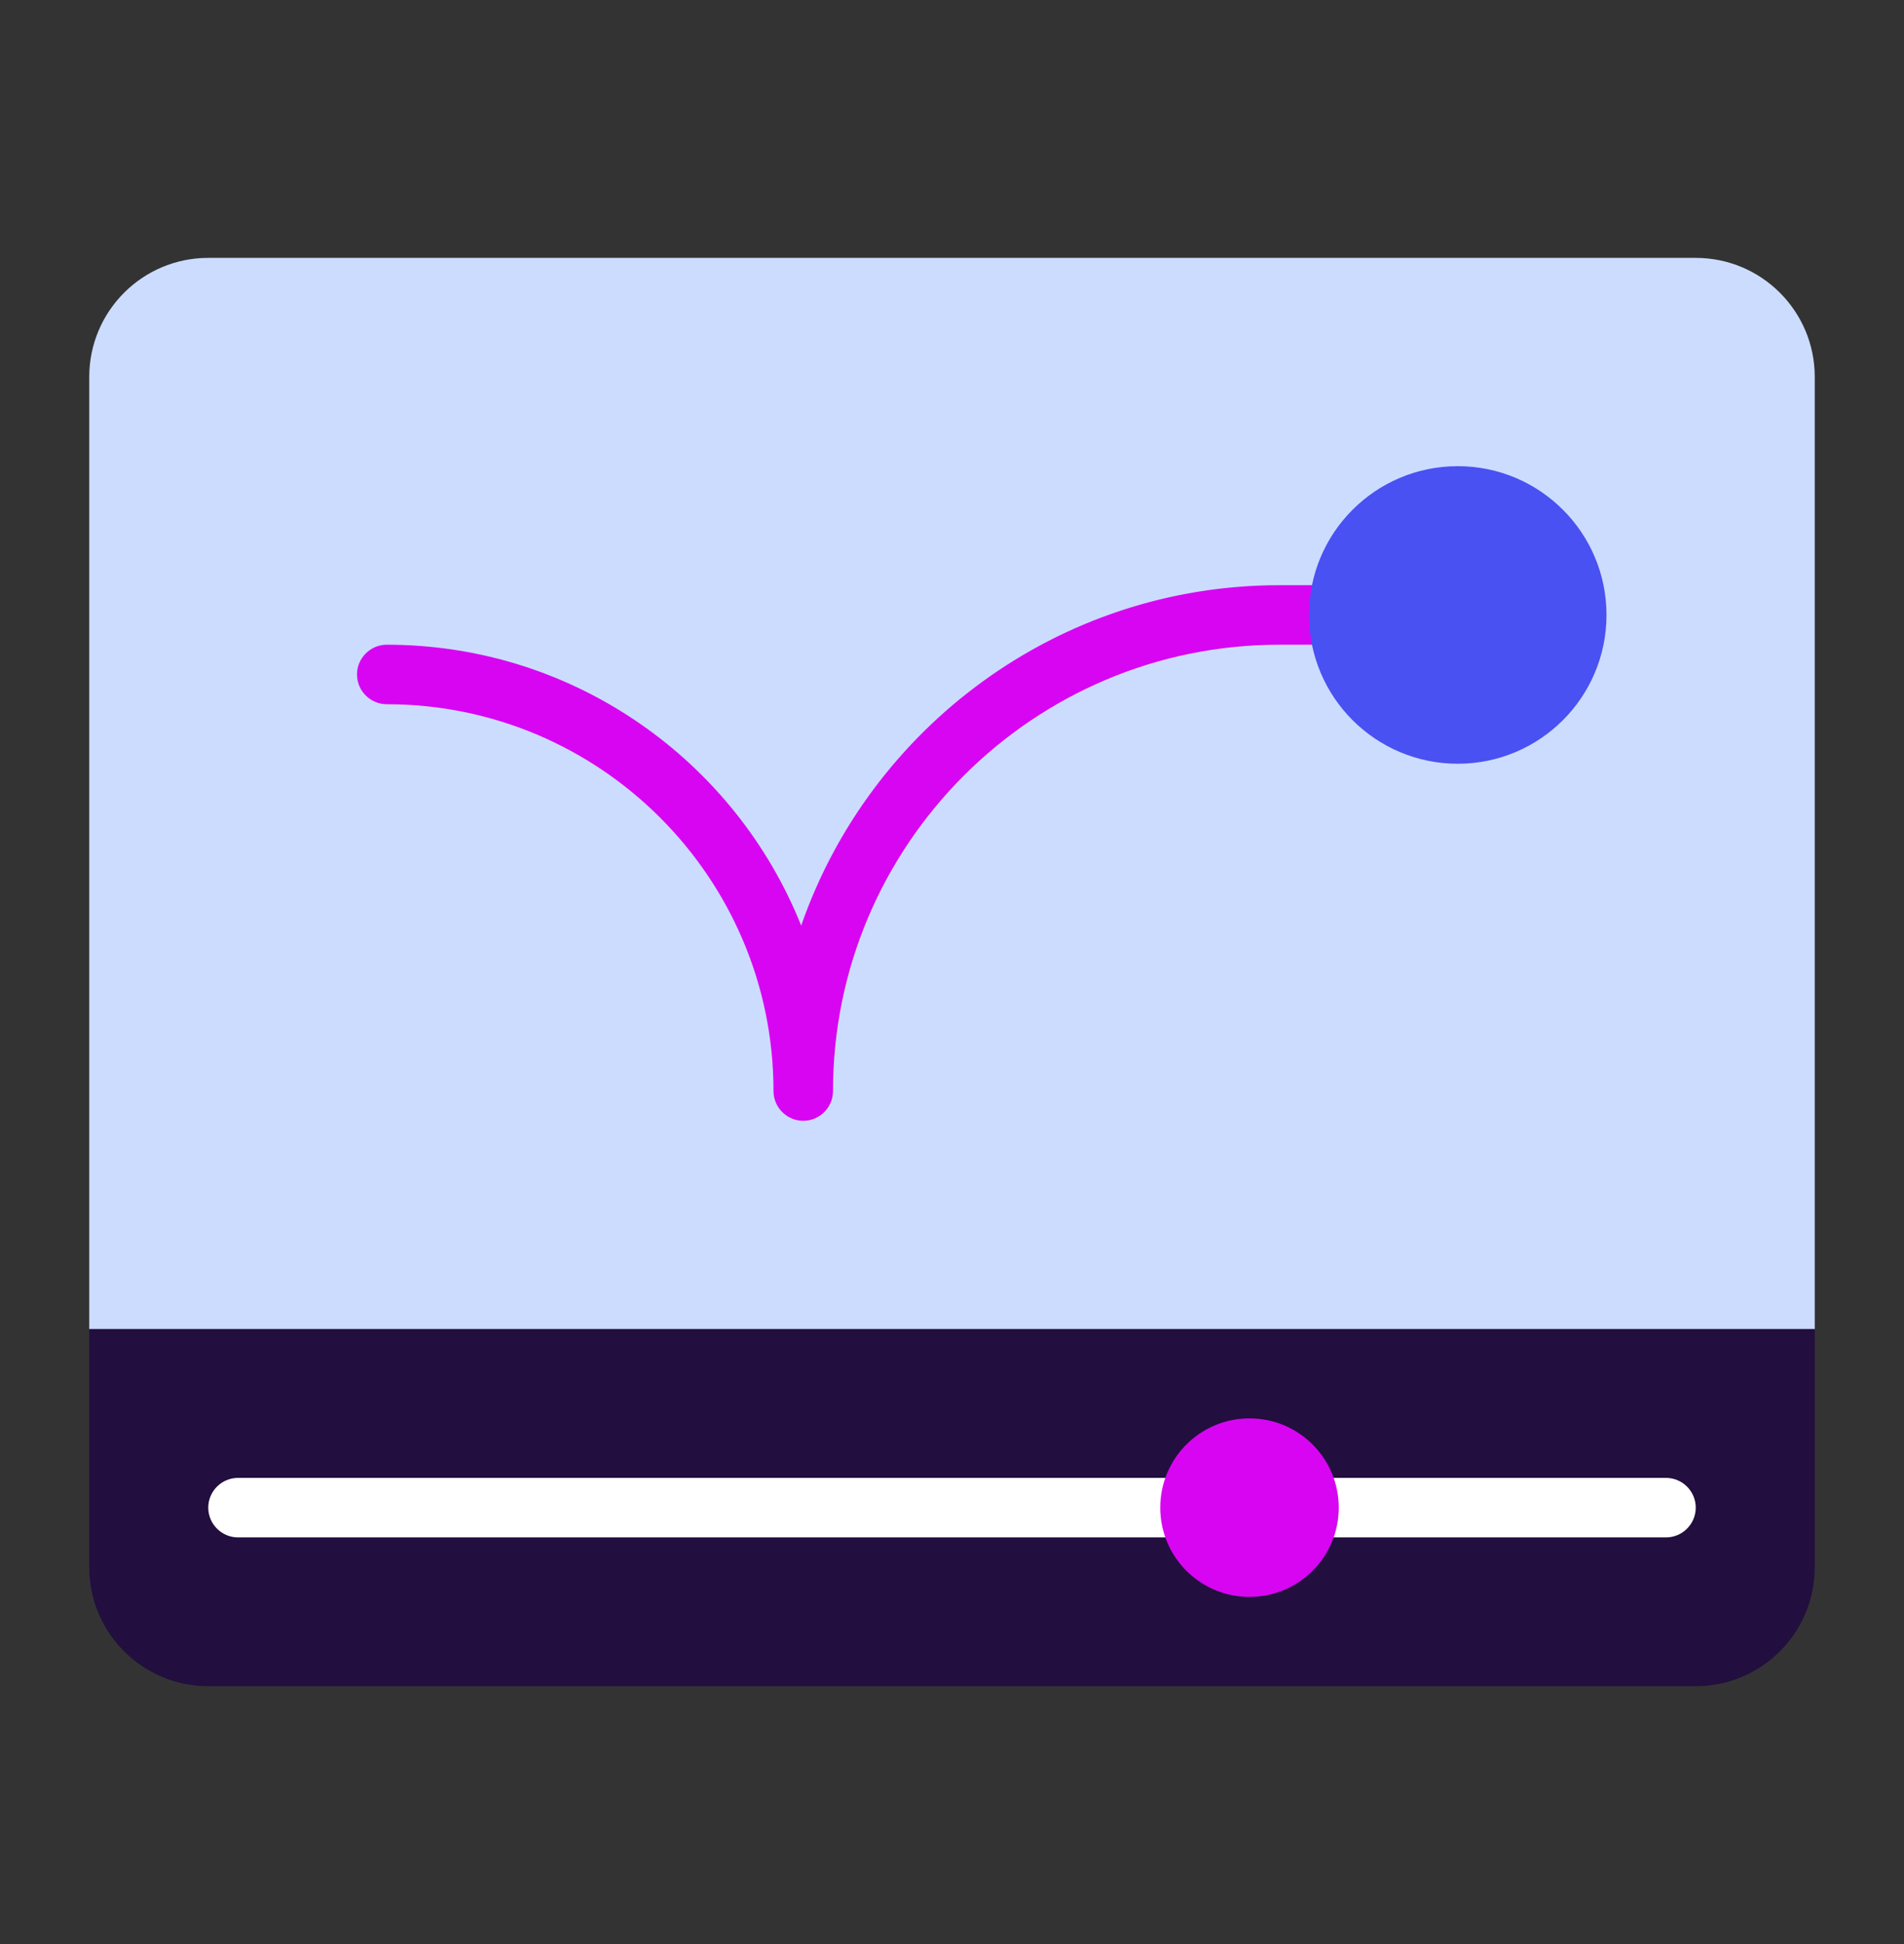
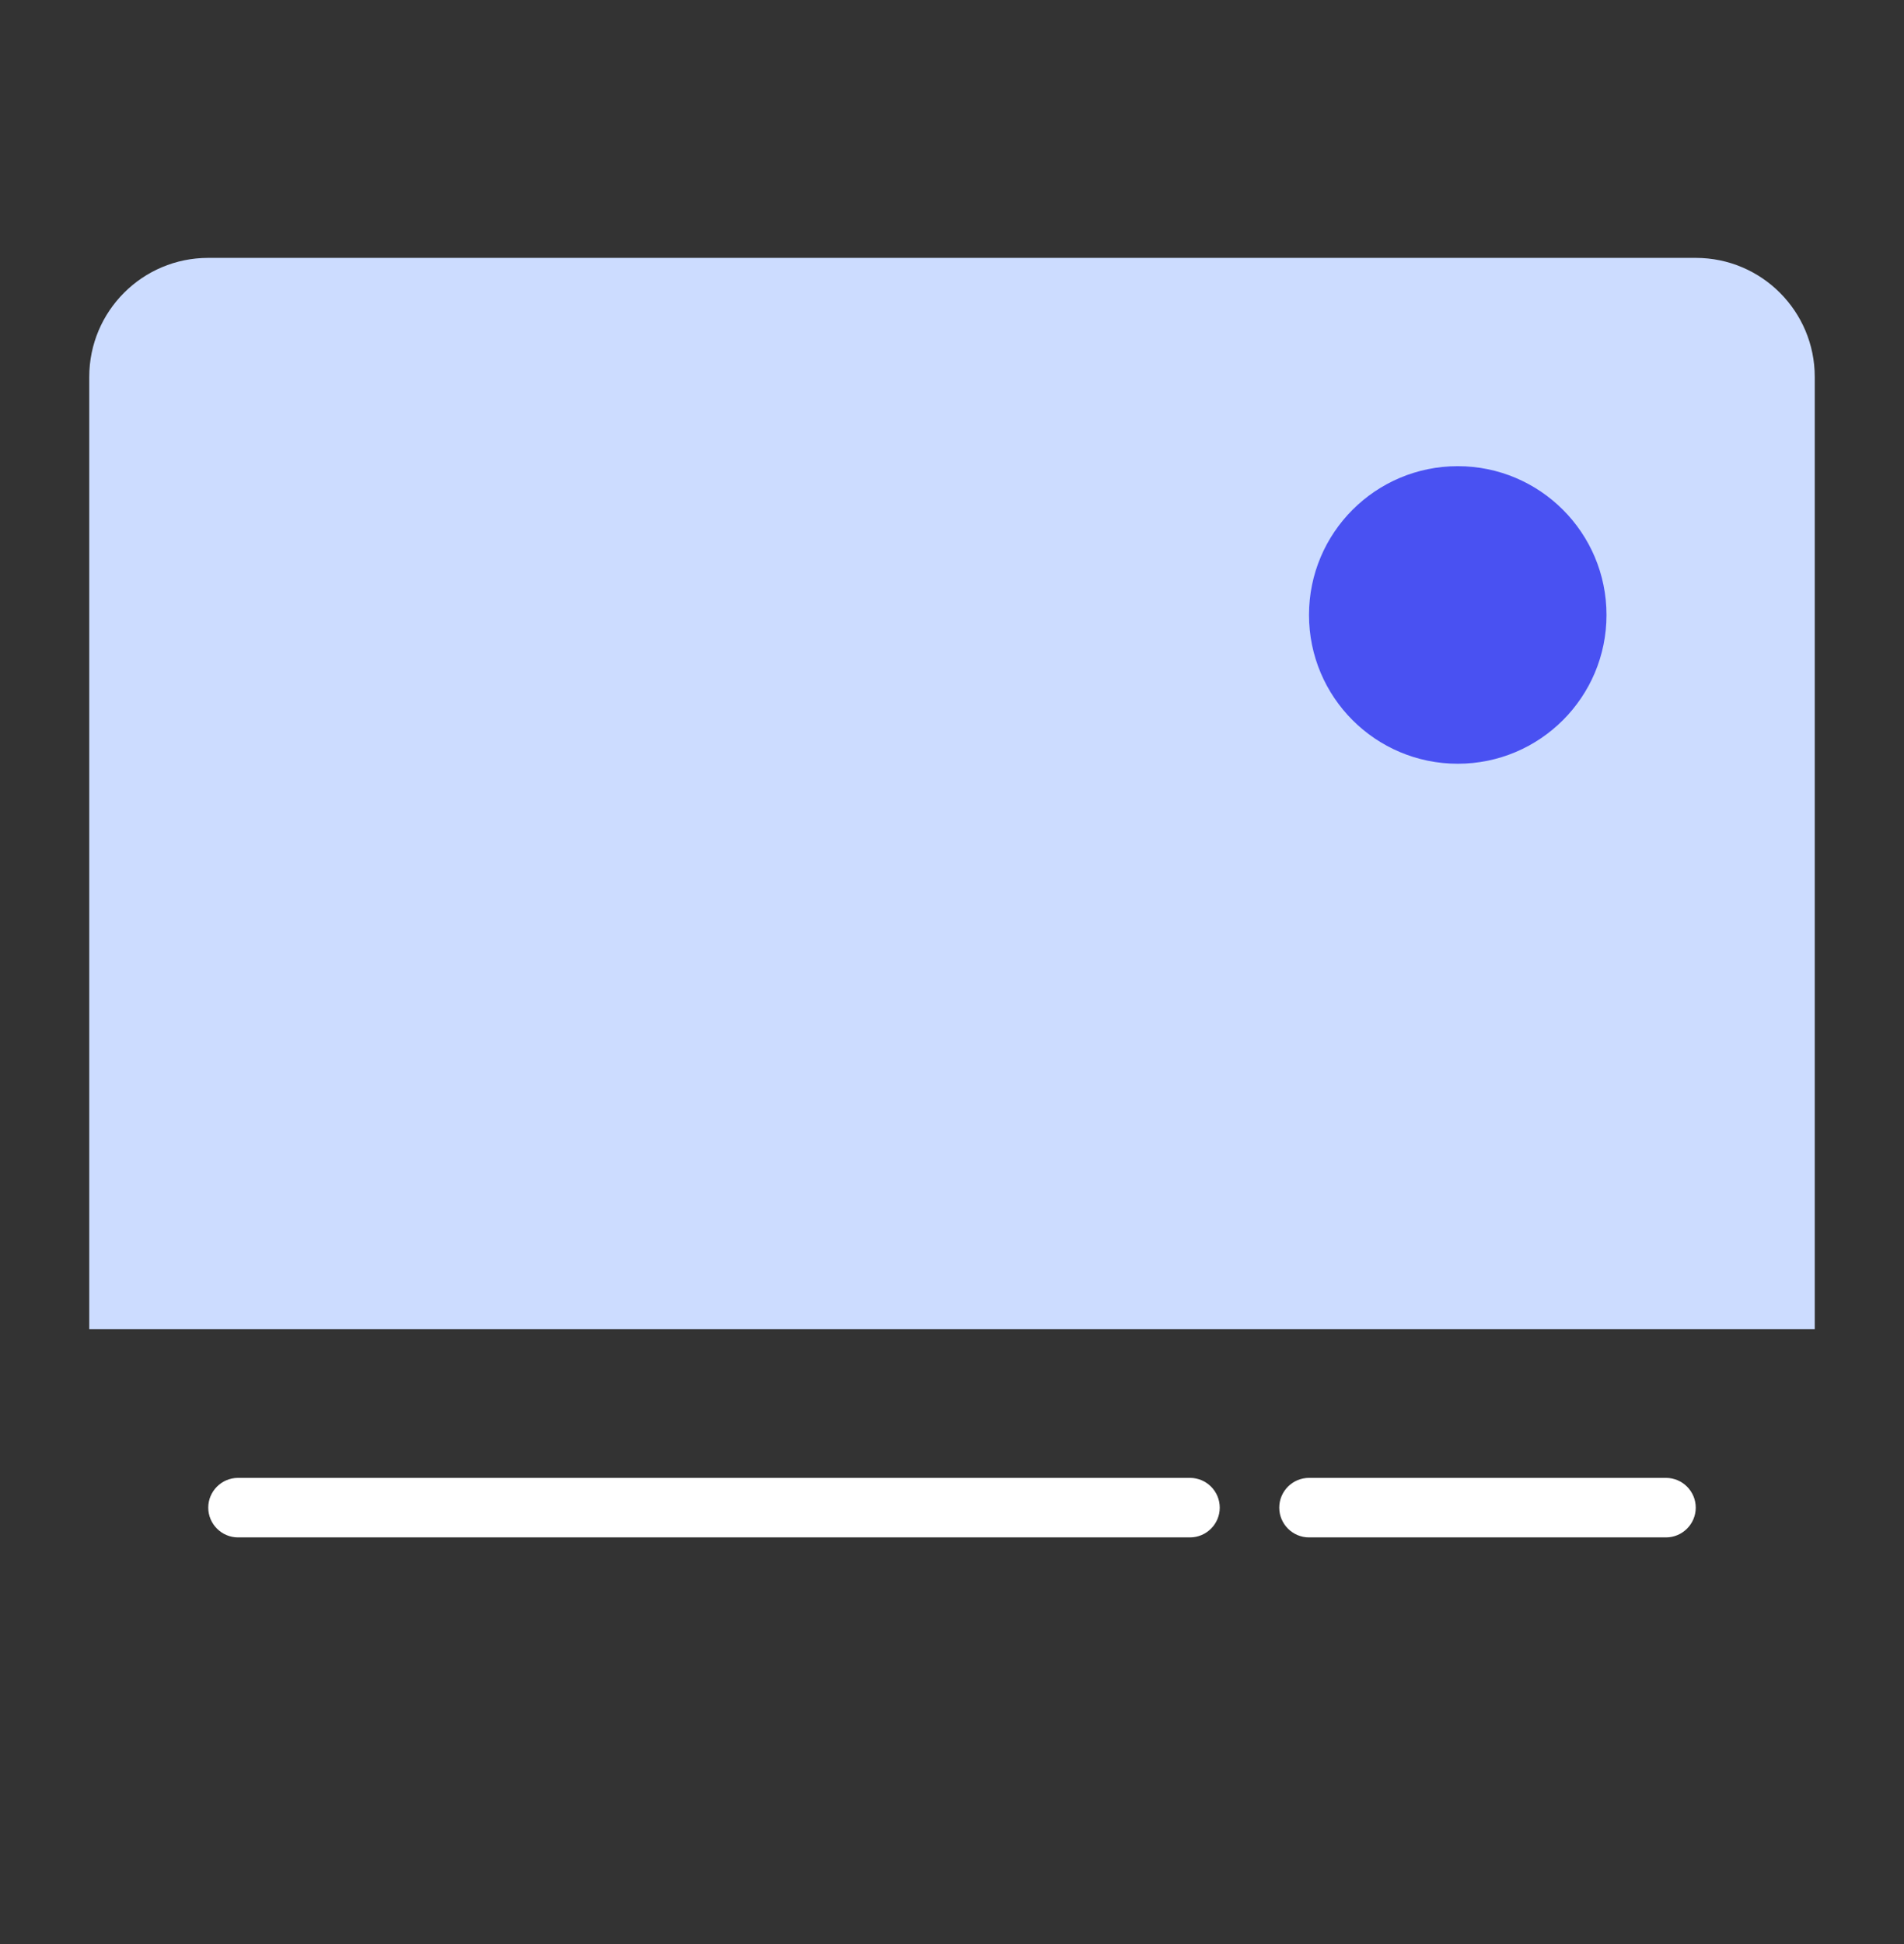
<svg xmlns="http://www.w3.org/2000/svg" width="48" height="49" viewBox="0 0 48 49" fill="none">
  <rect x="0" y="0" width="48" height="49" fill="#333333" stroke="none" />
  <path d="M5.25 6.5H42.75C44.407 6.5 45.75 7.843 45.75 9.5V33.5H2.25V9.5C2.25 7.843 3.592 6.5 5.25 6.5Z" fill="#CCDCFF" />
-   <path d="M2.25 33.5H45.75V39.5C45.75 41.157 44.407 42.5 42.75 42.5H5.25C3.592 42.5 2.25 41.157 2.25 39.5V33.5Z" fill="#220E3F" />
  <path d="M42 38.75H33C32.587 38.75 32.25 38.413 32.25 38C32.25 37.587 32.587 37.25 33 37.25H42C42.413 37.25 42.75 37.587 42.75 38C42.75 38.413 42.413 38.75 42 38.75Z" fill="white" />
  <path d="M30 38.75H6C5.588 38.75 5.25 38.413 5.25 38C5.25 37.587 5.588 37.25 6 37.25H30C30.413 37.25 30.75 37.587 30.75 38C30.75 38.413 30.413 38.75 30 38.75Z" fill="white" />
-   <path d="M31.5 40.25C32.743 40.25 33.75 39.243 33.75 38C33.75 36.757 32.743 35.75 31.5 35.75C30.257 35.75 29.25 36.757 29.25 38C29.25 39.243 30.257 40.25 31.5 40.25Z" fill="#D805F2" />
-   <path d="M20.25 28.25C19.837 28.25 19.5 27.913 19.5 27.5C19.5 22.122 15.127 17.75 9.75 17.75C9.338 17.75 9 17.413 9 17C9 16.587 9.338 16.25 9.75 16.25C14.482 16.25 18.54 19.183 20.198 23.33C21.93 18.343 26.677 14.75 32.25 14.75H33.75C34.163 14.75 34.5 15.088 34.5 15.5C34.5 15.912 34.163 16.25 33.75 16.25H32.25C26.047 16.25 21 21.297 21 27.5C21 27.913 20.663 28.25 20.25 28.25Z" fill="#D805F2" />
  <path d="M36.75 19.25C38.821 19.25 40.5 17.571 40.5 15.5C40.5 13.429 38.821 11.75 36.75 11.75C34.679 11.75 33 13.429 33 15.5C33 17.571 34.679 19.25 36.75 19.25Z" fill="#4951F2" />
</svg>